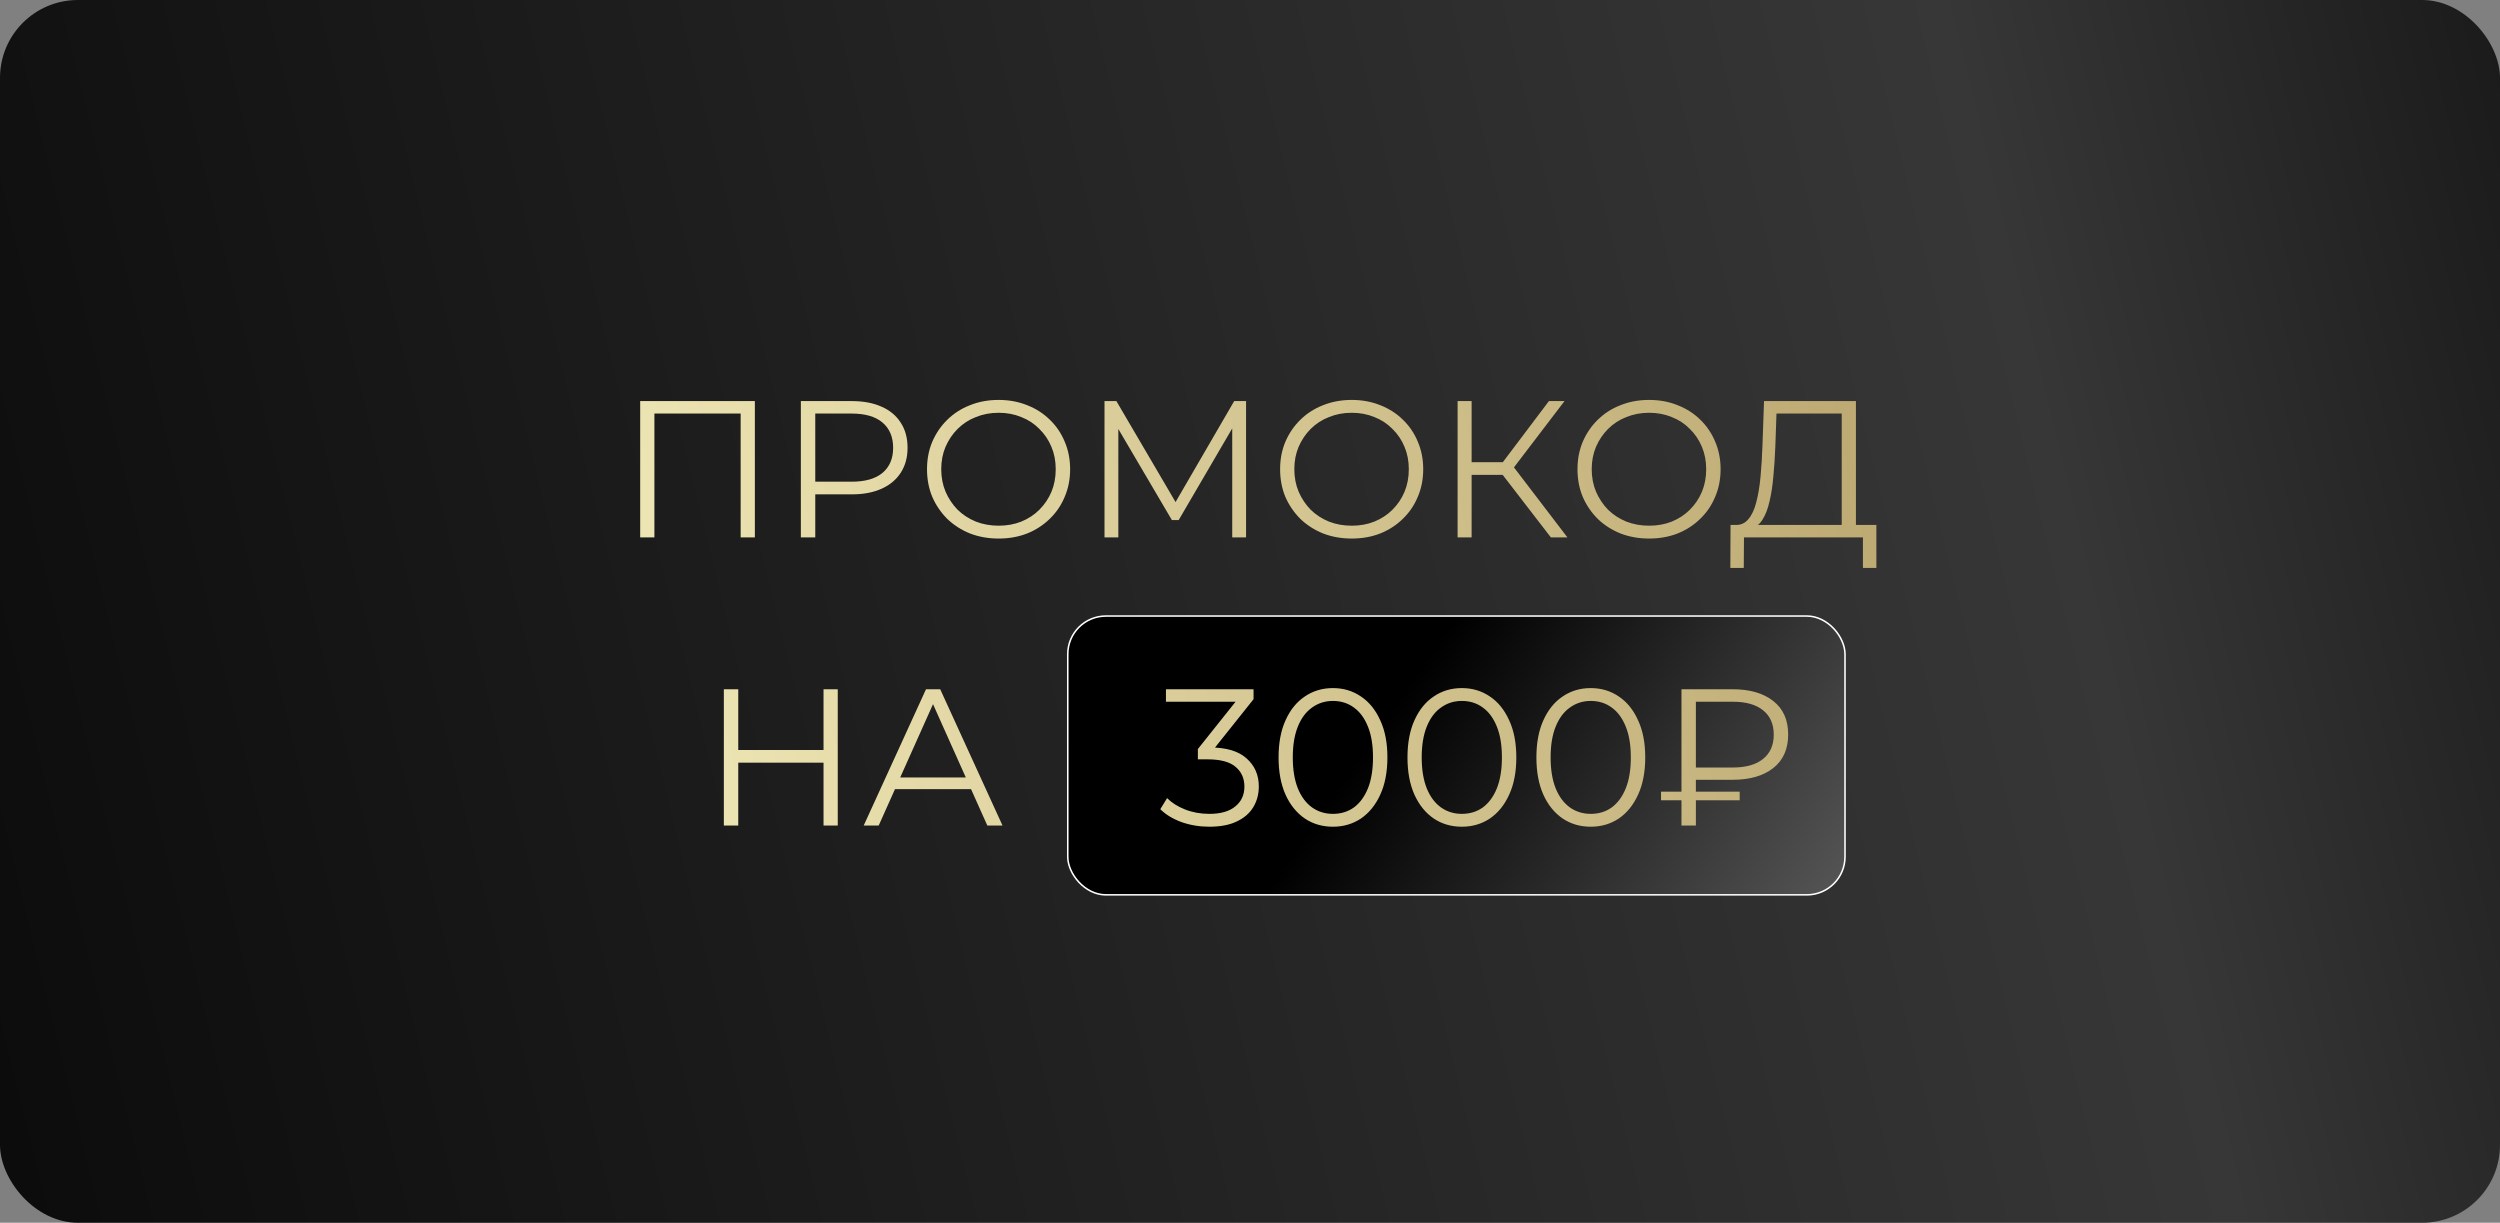
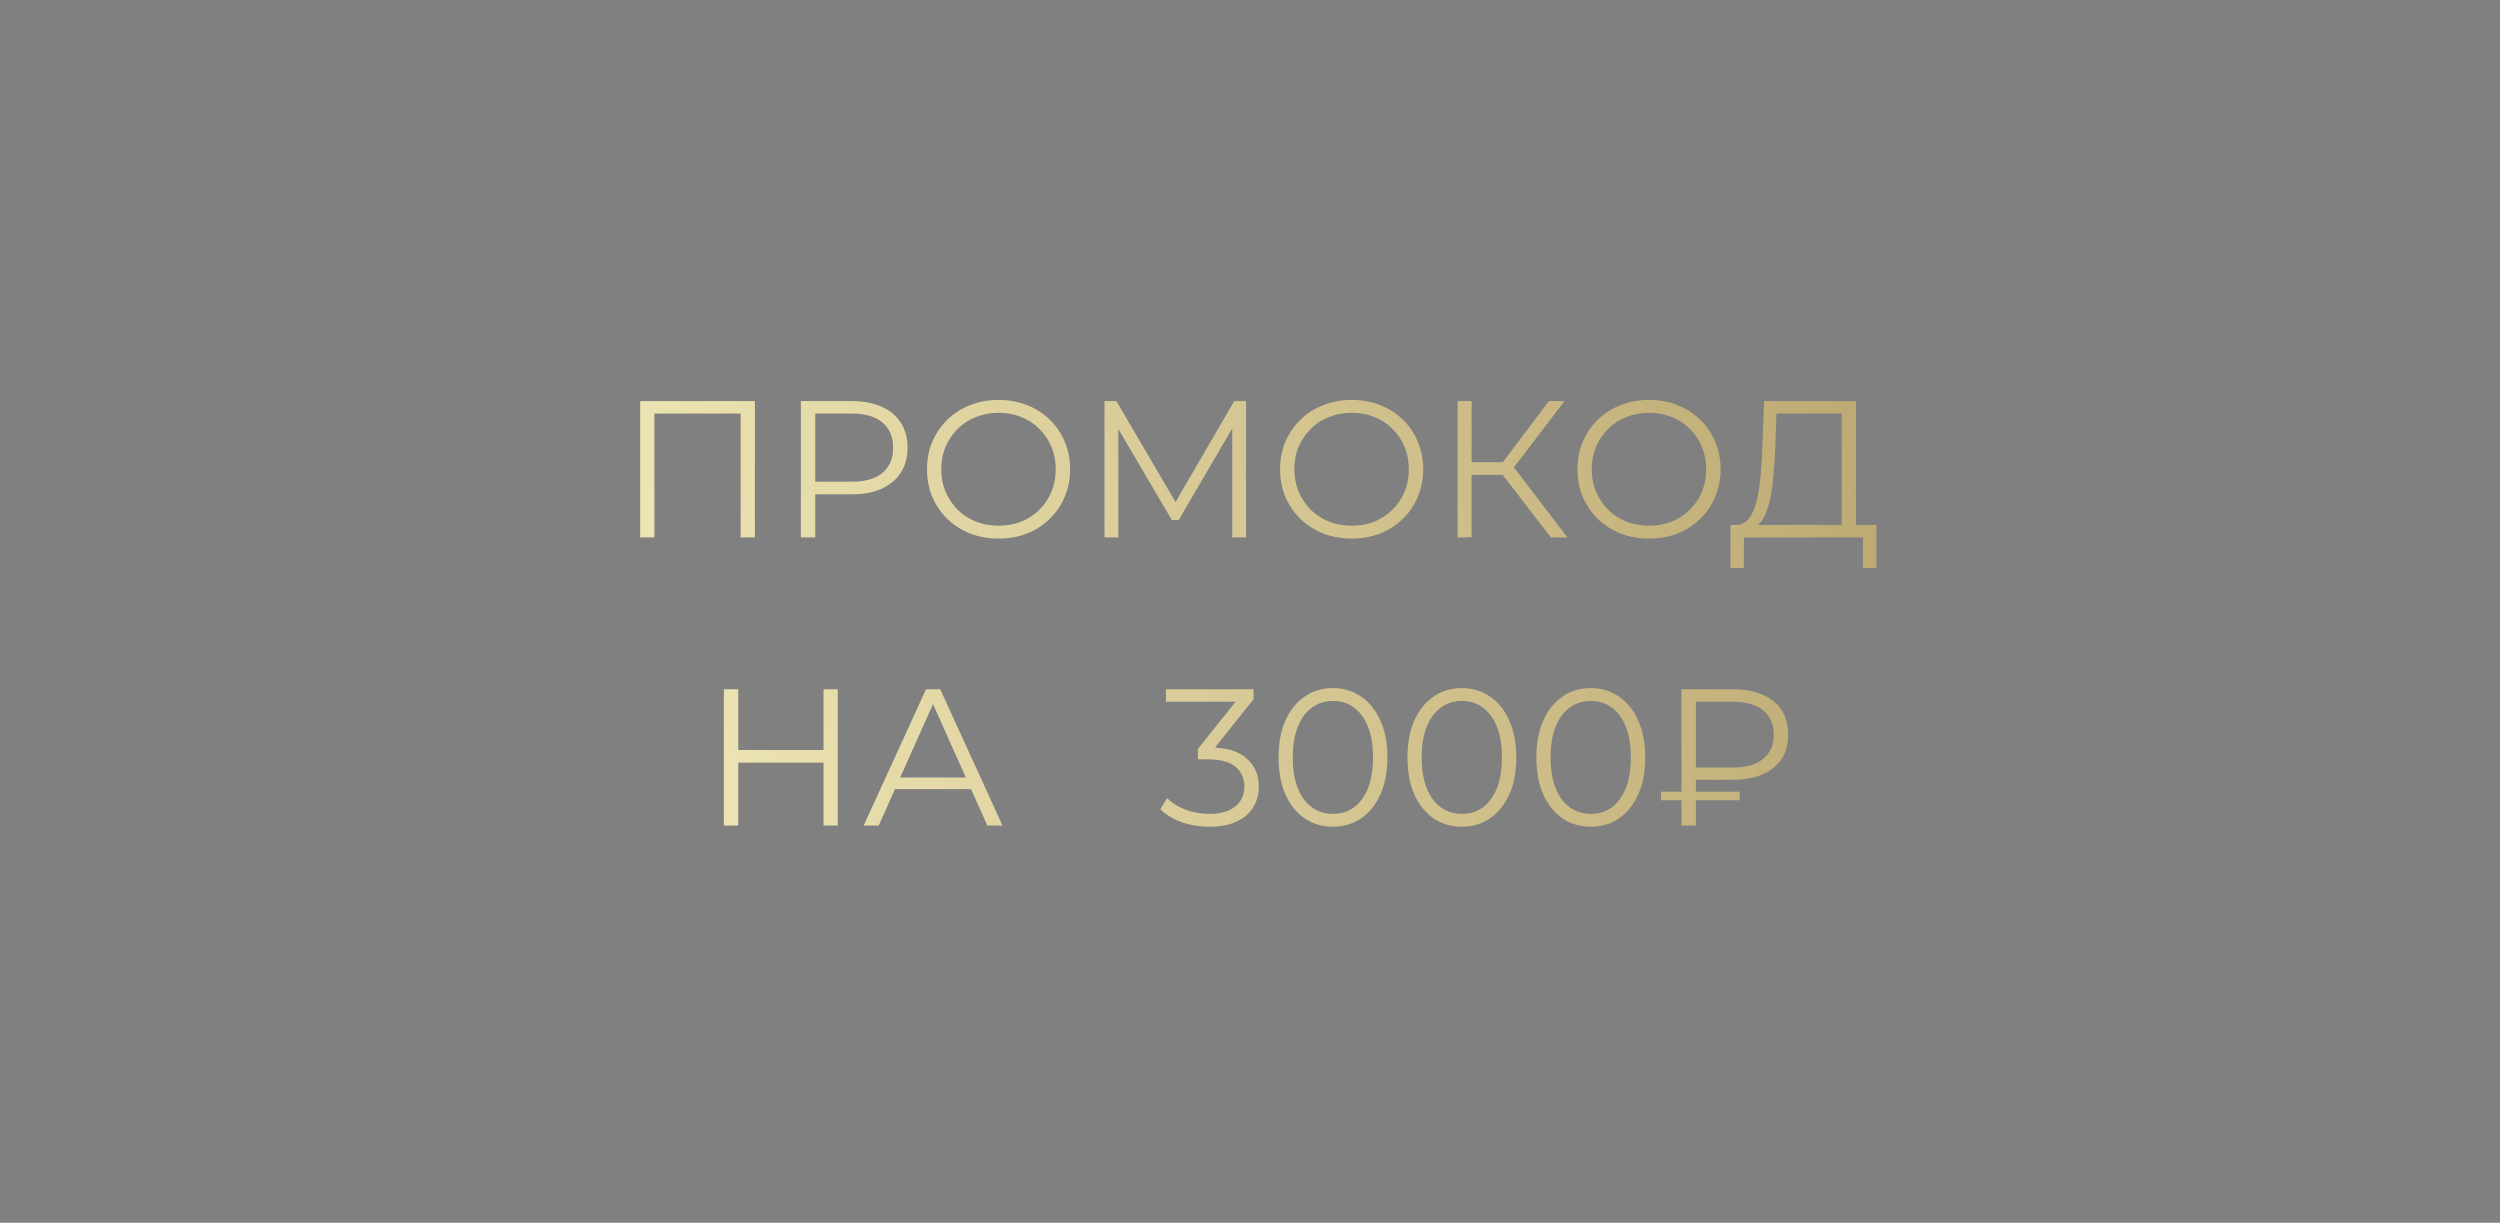
<svg xmlns="http://www.w3.org/2000/svg" width="321" height="157" viewBox="0 0 321 157" fill="none">
  <rect x="0" y="0" width="321" height="157" fill="#808080" stroke="none" />
-   <rect x="1.52588e-05" y="5.85803e-05" width="321" height="157" rx="10" fill="url(#paint0_linear_2_382)" />
-   <rect x="137.1" y="79.1" width="99.8" height="35.8" rx="4.9" fill="url(#paint1_linear_2_382)" stroke="white" stroke-width="0.2" />
  <path d="M82.2 69V51.5H96.925V69H95.1V52.6L95.575 53.1H83.55L84.025 52.6V69H82.2ZM102.83 69V51.5H109.38C110.863 51.5 112.138 51.742 113.205 52.225C114.272 52.692 115.088 53.375 115.655 54.275C116.238 55.158 116.53 56.233 116.53 57.5C116.53 58.733 116.238 59.8 115.655 60.7C115.088 61.583 114.272 62.267 113.205 62.75C112.138 63.233 110.863 63.475 109.38 63.475H103.855L104.68 62.6V69H102.83ZM104.68 62.75L103.855 61.85H109.33C111.08 61.85 112.405 61.475 113.305 60.725C114.222 59.958 114.68 58.883 114.68 57.5C114.68 56.1 114.222 55.017 113.305 54.25C112.405 53.483 111.08 53.1 109.33 53.1H103.855L104.68 52.225V62.75ZM128.23 69.15C126.913 69.15 125.688 68.933 124.555 68.5C123.438 68.05 122.463 67.425 121.63 66.625C120.813 65.808 120.171 64.867 119.704 63.8C119.254 62.717 119.029 61.533 119.029 60.25C119.029 58.967 119.254 57.792 119.704 56.725C120.171 55.642 120.813 54.7 121.63 53.9C122.463 53.083 123.438 52.458 124.555 52.025C125.671 51.575 126.896 51.35 128.23 51.35C129.546 51.35 130.763 51.575 131.88 52.025C132.996 52.458 133.963 53.075 134.78 53.875C135.613 54.675 136.255 55.617 136.705 56.7C137.171 57.783 137.405 58.967 137.405 60.25C137.405 61.533 137.171 62.717 136.705 63.8C136.255 64.883 135.613 65.825 134.78 66.625C133.963 67.425 132.996 68.05 131.88 68.5C130.763 68.933 129.546 69.15 128.23 69.15ZM128.23 67.5C129.28 67.5 130.246 67.325 131.13 66.975C132.03 66.608 132.805 66.1 133.454 65.45C134.121 64.783 134.638 64.017 135.005 63.15C135.371 62.267 135.555 61.3 135.555 60.25C135.555 59.2 135.371 58.242 135.005 57.375C134.638 56.492 134.121 55.725 133.454 55.075C132.805 54.408 132.03 53.9 131.13 53.55C130.246 53.183 129.28 53 128.23 53C127.18 53 126.205 53.183 125.305 53.55C124.405 53.9 123.621 54.408 122.955 55.075C122.305 55.725 121.788 56.492 121.405 57.375C121.038 58.242 120.855 59.2 120.855 60.25C120.855 61.283 121.038 62.242 121.405 63.125C121.788 64.008 122.305 64.783 122.955 65.45C123.621 66.1 124.405 66.608 125.305 66.975C126.205 67.325 127.18 67.5 128.23 67.5ZM141.819 69V51.5H143.344L151.344 65.15H150.544L158.469 51.5H159.994V69H158.219V54.275H158.644L151.344 66.775H150.469L143.119 54.275H143.594V69H141.819ZM173.566 69.15C172.25 69.15 171.025 68.933 169.891 68.5C168.775 68.05 167.8 67.425 166.966 66.625C166.15 65.808 165.508 64.867 165.041 63.8C164.591 62.717 164.366 61.533 164.366 60.25C164.366 58.967 164.591 57.792 165.041 56.725C165.508 55.642 166.15 54.7 166.966 53.9C167.8 53.083 168.775 52.458 169.891 52.025C171.008 51.575 172.233 51.35 173.566 51.35C174.883 51.35 176.1 51.575 177.216 52.025C178.333 52.458 179.3 53.075 180.116 53.875C180.95 54.675 181.591 55.617 182.041 56.7C182.508 57.783 182.741 58.967 182.741 60.25C182.741 61.533 182.508 62.717 182.041 63.8C181.591 64.883 180.95 65.825 180.116 66.625C179.3 67.425 178.333 68.05 177.216 68.5C176.1 68.933 174.883 69.15 173.566 69.15ZM173.566 67.5C174.616 67.5 175.583 67.325 176.466 66.975C177.366 66.608 178.141 66.1 178.791 65.45C179.458 64.783 179.975 64.017 180.341 63.15C180.708 62.267 180.891 61.3 180.891 60.25C180.891 59.2 180.708 58.242 180.341 57.375C179.975 56.492 179.458 55.725 178.791 55.075C178.141 54.408 177.366 53.9 176.466 53.55C175.583 53.183 174.616 53 173.566 53C172.516 53 171.541 53.183 170.641 53.55C169.741 53.9 168.958 54.408 168.291 55.075C167.641 55.725 167.125 56.492 166.741 57.375C166.375 58.242 166.191 59.2 166.191 60.25C166.191 61.283 166.375 62.242 166.741 63.125C167.125 64.008 167.641 64.783 168.291 65.45C168.958 66.1 169.741 66.608 170.641 66.975C171.541 67.325 172.516 67.5 173.566 67.5ZM199.131 69L192.406 60.275L193.906 59.375L201.256 69H199.131ZM187.156 69V51.5H188.956V69H187.156ZM188.406 60.975V59.35H193.881V60.975H188.406ZM194.056 60.45L192.356 60.15L198.881 51.5H200.881L194.056 60.45ZM211.75 69.15C210.433 69.15 209.208 68.933 208.075 68.5C206.958 68.05 205.983 67.425 205.15 66.625C204.333 65.808 203.692 64.867 203.225 63.8C202.775 62.717 202.55 61.533 202.55 60.25C202.55 58.967 202.775 57.792 203.225 56.725C203.692 55.642 204.333 54.7 205.15 53.9C205.983 53.083 206.958 52.458 208.075 52.025C209.192 51.575 210.417 51.35 211.75 51.35C213.067 51.35 214.283 51.575 215.4 52.025C216.517 52.458 217.483 53.075 218.3 53.875C219.133 54.675 219.775 55.617 220.225 56.7C220.692 57.783 220.925 58.967 220.925 60.25C220.925 61.533 220.692 62.717 220.225 63.8C219.775 64.883 219.133 65.825 218.3 66.625C217.483 67.425 216.517 68.05 215.4 68.5C214.283 68.933 213.067 69.15 211.75 69.15ZM211.75 67.5C212.8 67.5 213.767 67.325 214.65 66.975C215.55 66.608 216.325 66.1 216.975 65.45C217.642 64.783 218.158 64.017 218.525 63.15C218.892 62.267 219.075 61.3 219.075 60.25C219.075 59.2 218.892 58.242 218.525 57.375C218.158 56.492 217.642 55.725 216.975 55.075C216.325 54.408 215.55 53.9 214.65 53.55C213.767 53.183 212.8 53 211.75 53C210.7 53 209.725 53.183 208.825 53.55C207.925 53.9 207.142 54.408 206.475 55.075C205.825 55.725 205.308 56.492 204.925 57.375C204.558 58.242 204.375 59.2 204.375 60.25C204.375 61.283 204.558 62.242 204.925 63.125C205.308 64.008 205.825 64.783 206.475 65.45C207.142 66.1 207.925 66.608 208.825 66.975C209.725 67.325 210.7 67.5 211.75 67.5ZM236.476 68.125V53.1H228.101L227.951 57.35C227.901 58.667 227.818 59.933 227.701 61.15C227.601 62.35 227.435 63.433 227.201 64.4C226.985 65.35 226.685 66.125 226.301 66.725C225.935 67.325 225.451 67.675 224.851 67.775L222.826 67.4C223.493 67.433 224.043 67.192 224.476 66.675C224.926 66.158 225.268 65.433 225.501 64.5C225.751 63.567 225.935 62.475 226.051 61.225C226.168 59.975 226.251 58.625 226.301 57.175L226.501 51.5H238.301V68.125H236.476ZM222.176 72.925L222.201 67.4H240.926V72.925H239.201V69H223.926L223.901 72.925H222.176ZM105.742 88.5H107.567V106H105.742V88.5ZM94.792 106H92.942V88.5H94.792V106ZM105.917 97.925H94.592V96.3H105.917V97.925ZM110.899 106L118.899 88.5H120.724L128.724 106H126.774L119.424 89.575H120.174L112.824 106H110.899ZM114.049 101.325L114.599 99.825H124.774L125.324 101.325H114.049ZM155.282 106.15C154.015 106.15 152.815 105.95 151.682 105.55C150.565 105.133 149.665 104.583 148.982 103.9L149.857 102.475C150.424 103.058 151.182 103.542 152.132 103.925C153.099 104.308 154.149 104.5 155.282 104.5C156.732 104.5 157.84 104.183 158.607 103.55C159.39 102.917 159.782 102.067 159.782 101C159.782 99.933 159.399 99.083 158.632 98.45C157.882 97.817 156.69 97.5 155.057 97.5H153.807V96.175L159.207 89.4L159.457 90.1H149.707V88.5H160.957V89.775L155.557 96.55L154.682 95.975H155.357C157.457 95.975 159.024 96.442 160.057 97.375C161.107 98.308 161.632 99.508 161.632 100.975C161.632 101.958 161.399 102.842 160.932 103.625C160.465 104.408 159.757 105.025 158.807 105.475C157.874 105.925 156.699 106.15 155.282 106.15ZM171.143 106.15C169.793 106.15 168.593 105.8 167.543 105.1C166.493 104.383 165.668 103.367 165.068 102.05C164.468 100.717 164.168 99.117 164.168 97.25C164.168 95.383 164.468 93.792 165.068 92.475C165.668 91.142 166.493 90.125 167.543 89.425C168.593 88.708 169.793 88.35 171.143 88.35C172.493 88.35 173.693 88.708 174.743 89.425C175.793 90.125 176.618 91.142 177.218 92.475C177.835 93.792 178.143 95.383 178.143 97.25C178.143 99.117 177.835 100.717 177.218 102.05C176.618 103.367 175.793 104.383 174.743 105.1C173.693 105.8 172.493 106.15 171.143 106.15ZM171.143 104.5C172.177 104.5 173.077 104.225 173.843 103.675C174.61 103.108 175.21 102.292 175.643 101.225C176.077 100.142 176.293 98.817 176.293 97.25C176.293 95.683 176.077 94.367 175.643 93.3C175.21 92.217 174.61 91.4 173.843 90.85C173.077 90.283 172.177 90 171.143 90C170.143 90 169.252 90.283 168.468 90.85C167.685 91.4 167.077 92.217 166.643 93.3C166.21 94.367 165.993 95.683 165.993 97.25C165.993 98.817 166.21 100.142 166.643 101.225C167.077 102.292 167.685 103.108 168.468 103.675C169.252 104.225 170.143 104.5 171.143 104.5ZM187.696 106.15C186.346 106.15 185.146 105.8 184.096 105.1C183.046 104.383 182.221 103.367 181.621 102.05C181.021 100.717 180.721 99.117 180.721 97.25C180.721 95.383 181.021 93.792 181.621 92.475C182.221 91.142 183.046 90.125 184.096 89.425C185.146 88.708 186.346 88.35 187.696 88.35C189.046 88.35 190.246 88.708 191.296 89.425C192.346 90.125 193.171 91.142 193.771 92.475C194.388 93.792 194.696 95.383 194.696 97.25C194.696 99.117 194.388 100.717 193.771 102.05C193.171 103.367 192.346 104.383 191.296 105.1C190.246 105.8 189.046 106.15 187.696 106.15ZM187.696 104.5C188.729 104.5 189.629 104.225 190.396 103.675C191.163 103.108 191.763 102.292 192.196 101.225C192.629 100.142 192.846 98.817 192.846 97.25C192.846 95.683 192.629 94.367 192.196 93.3C191.763 92.217 191.163 91.4 190.396 90.85C189.629 90.283 188.729 90 187.696 90C186.696 90 185.804 90.283 185.021 90.85C184.238 91.4 183.629 92.217 183.196 93.3C182.763 94.367 182.546 95.683 182.546 97.25C182.546 98.817 182.763 100.142 183.196 101.225C183.629 102.292 184.238 103.108 185.021 103.675C185.804 104.225 186.696 104.5 187.696 104.5ZM204.249 106.15C202.899 106.15 201.699 105.8 200.649 105.1C199.599 104.383 198.774 103.367 198.174 102.05C197.574 100.717 197.274 99.117 197.274 97.25C197.274 95.383 197.574 93.792 198.174 92.475C198.774 91.142 199.599 90.125 200.649 89.425C201.699 88.708 202.899 88.35 204.249 88.35C205.599 88.35 206.799 88.708 207.849 89.425C208.899 90.125 209.724 91.142 210.324 92.475C210.94 93.792 211.249 95.383 211.249 97.25C211.249 99.117 210.94 100.717 210.324 102.05C209.724 103.367 208.899 104.383 207.849 105.1C206.799 105.8 205.599 106.15 204.249 106.15ZM204.249 104.5C205.282 104.5 206.182 104.225 206.949 103.675C207.715 103.108 208.315 102.292 208.749 101.225C209.182 100.142 209.399 98.817 209.399 97.25C209.399 95.683 209.182 94.367 208.749 93.3C208.315 92.217 207.715 91.4 206.949 90.85C206.182 90.283 205.282 90 204.249 90C203.249 90 202.357 90.283 201.574 90.85C200.79 91.4 200.182 92.217 199.749 93.3C199.315 94.367 199.099 95.683 199.099 97.25C199.099 98.817 199.315 100.142 199.749 101.225C200.182 102.292 200.79 103.108 201.574 103.675C202.357 104.225 203.249 104.5 204.249 104.5ZM215.901 106V88.5H222.451C224.668 88.5 226.41 89 227.676 90C228.96 91 229.601 92.433 229.601 94.3C229.601 96.183 228.96 97.625 227.676 98.625C226.41 99.625 224.668 100.125 222.451 100.125H216.926L217.751 99.25V106H215.901ZM217.751 99.4L216.926 98.55H222.476C224.176 98.55 225.476 98.183 226.376 97.45C227.293 96.717 227.751 95.675 227.751 94.325C227.751 92.975 227.293 91.933 226.376 91.2C225.476 90.467 224.176 90.1 222.476 90.1H216.926L217.751 89.225V99.4ZM213.276 102.75V101.65H223.376V102.75H213.276Z" fill="url(#paint2_linear_2_382)" />
  <defs>
    <linearGradient id="paint0_linear_2_382" x1="-41.718" y1="297.57" x2="431.562" y2="181.531" gradientUnits="userSpaceOnUse">
      <stop />
      <stop offset="0.725" stop-color="#373737" />
      <stop offset="1" />
    </linearGradient>
    <linearGradient id="paint1_linear_2_382" x1="187" y1="79" x2="247.166" y2="120.471" gradientUnits="userSpaceOnUse">
      <stop />
      <stop offset="1" stop-color="#666666" />
    </linearGradient>
    <linearGradient id="paint2_linear_2_382" x1="24" y1="82" x2="372.562" y2="6.491" gradientUnits="userSpaceOnUse">
      <stop stop-color="#FFFBCC" />
      <stop offset="1" stop-color="#937539" />
    </linearGradient>
  </defs>
</svg>